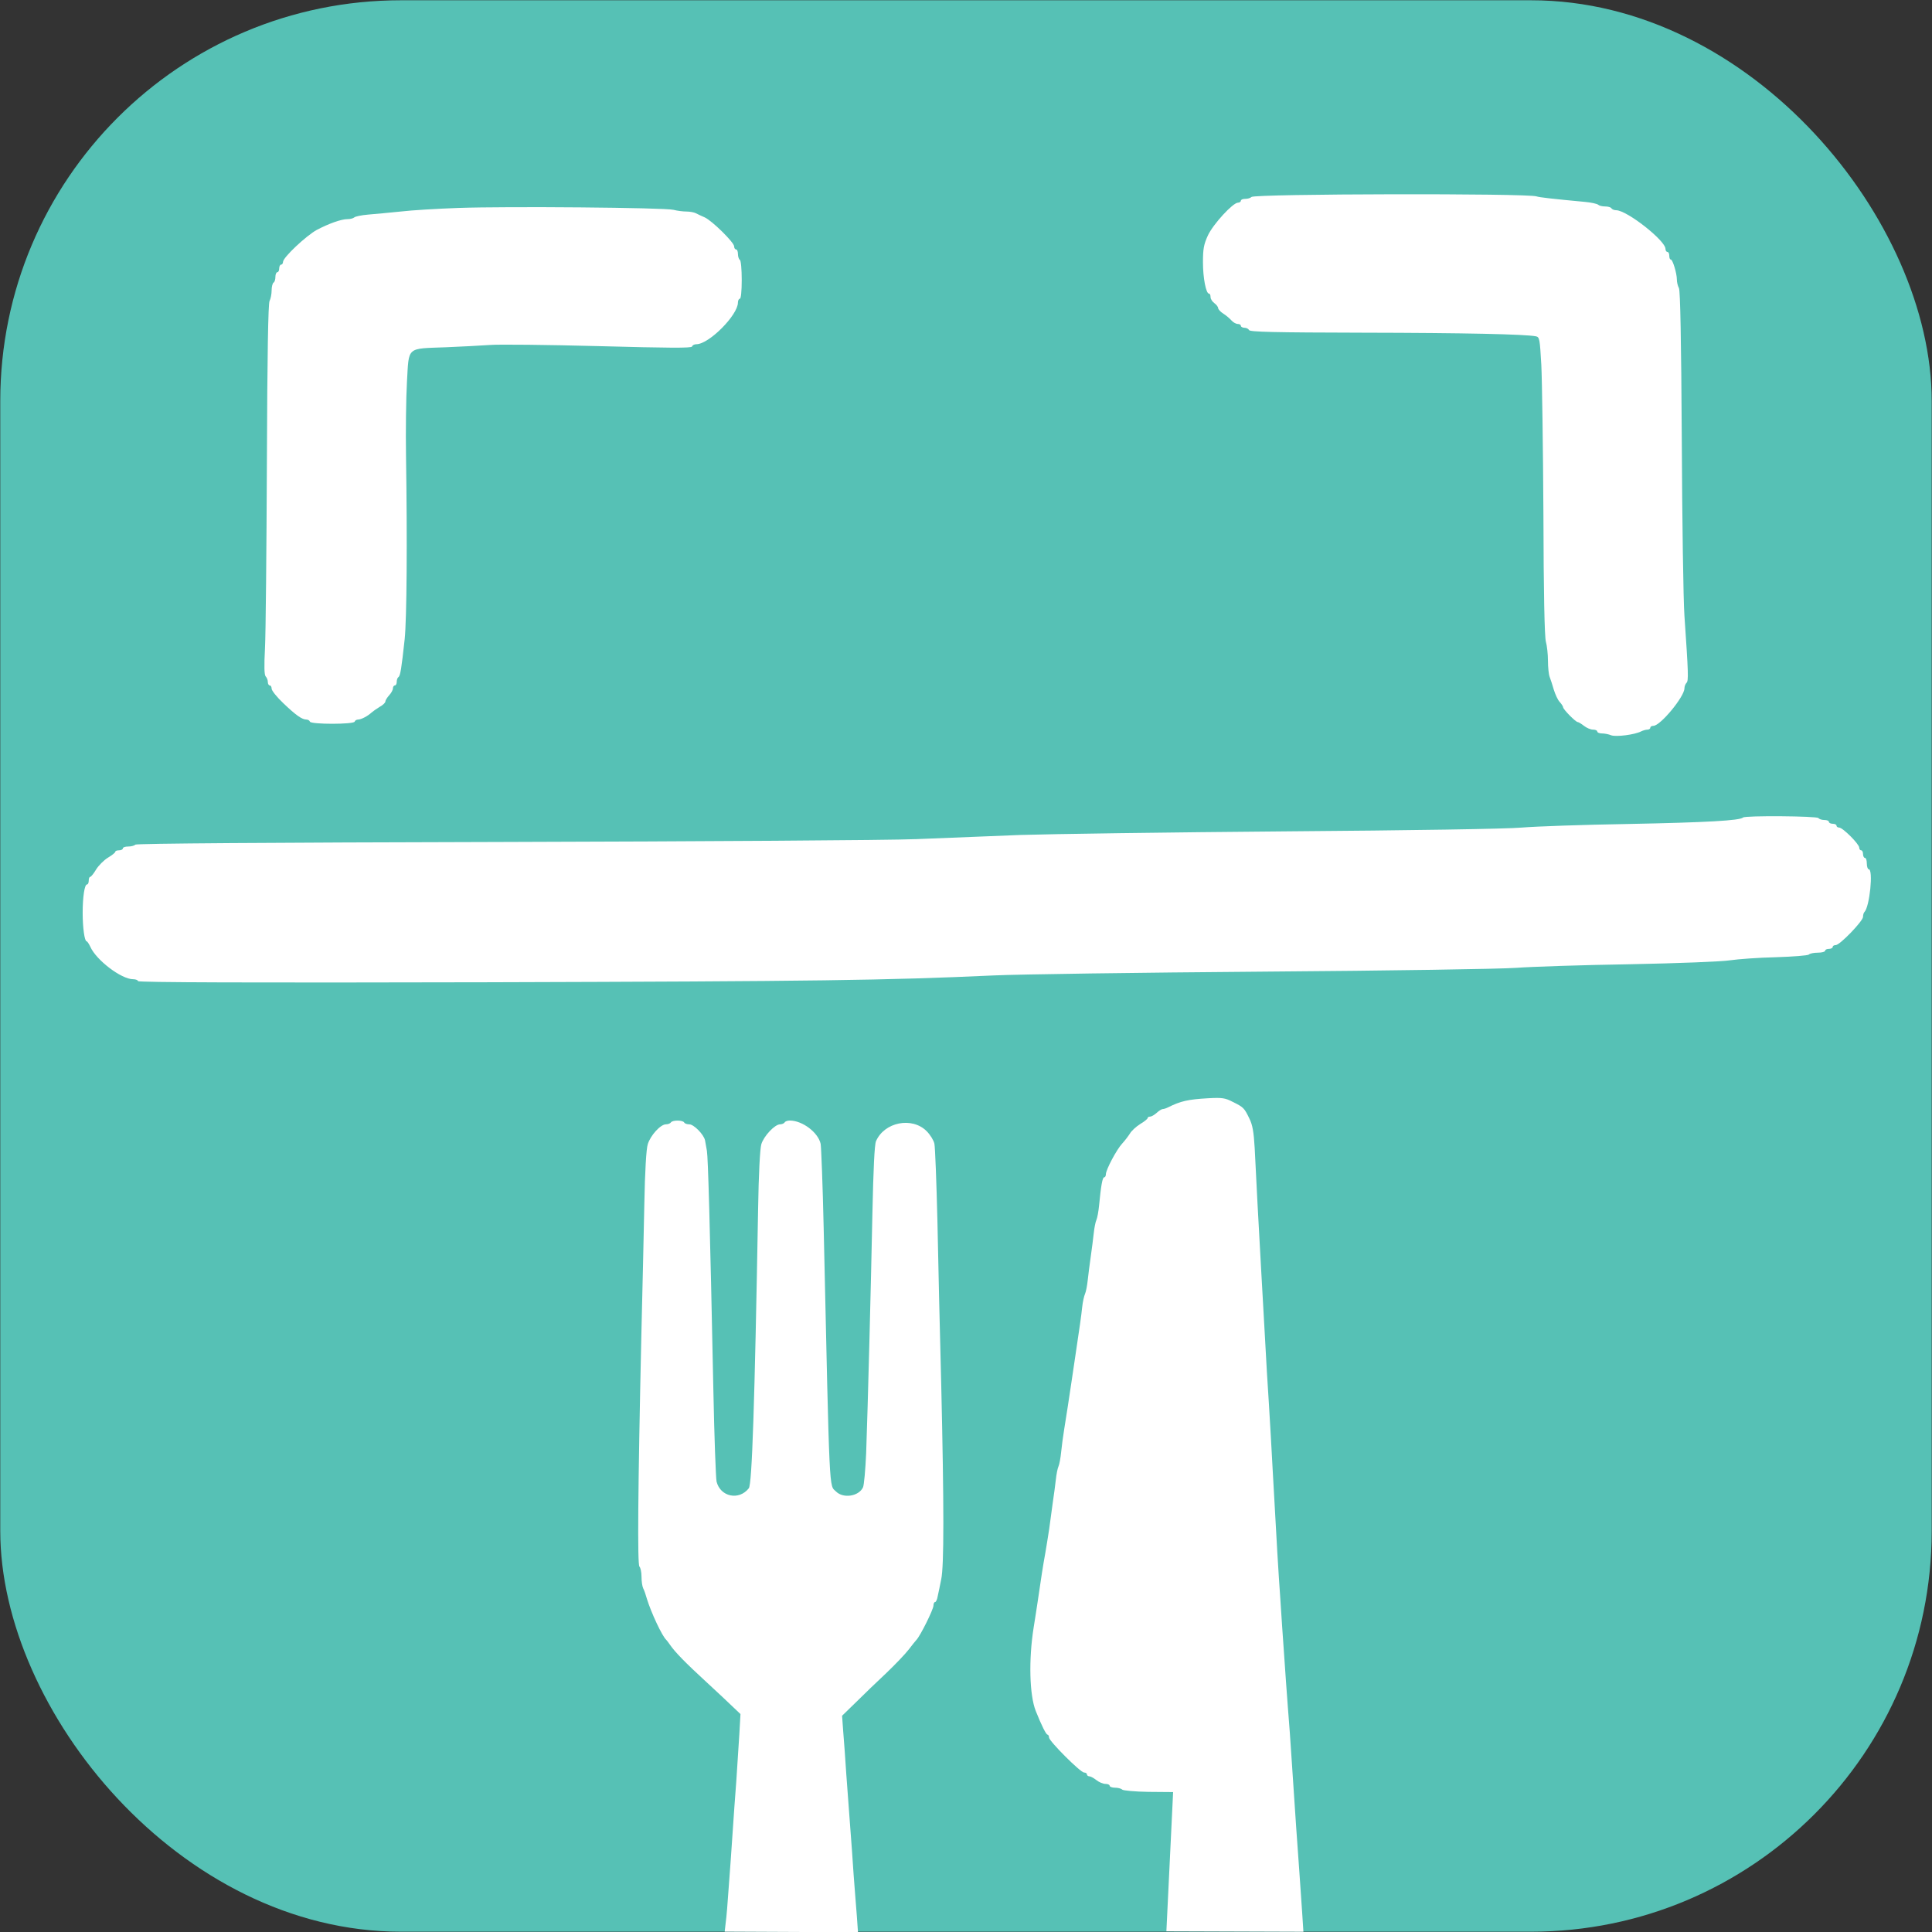
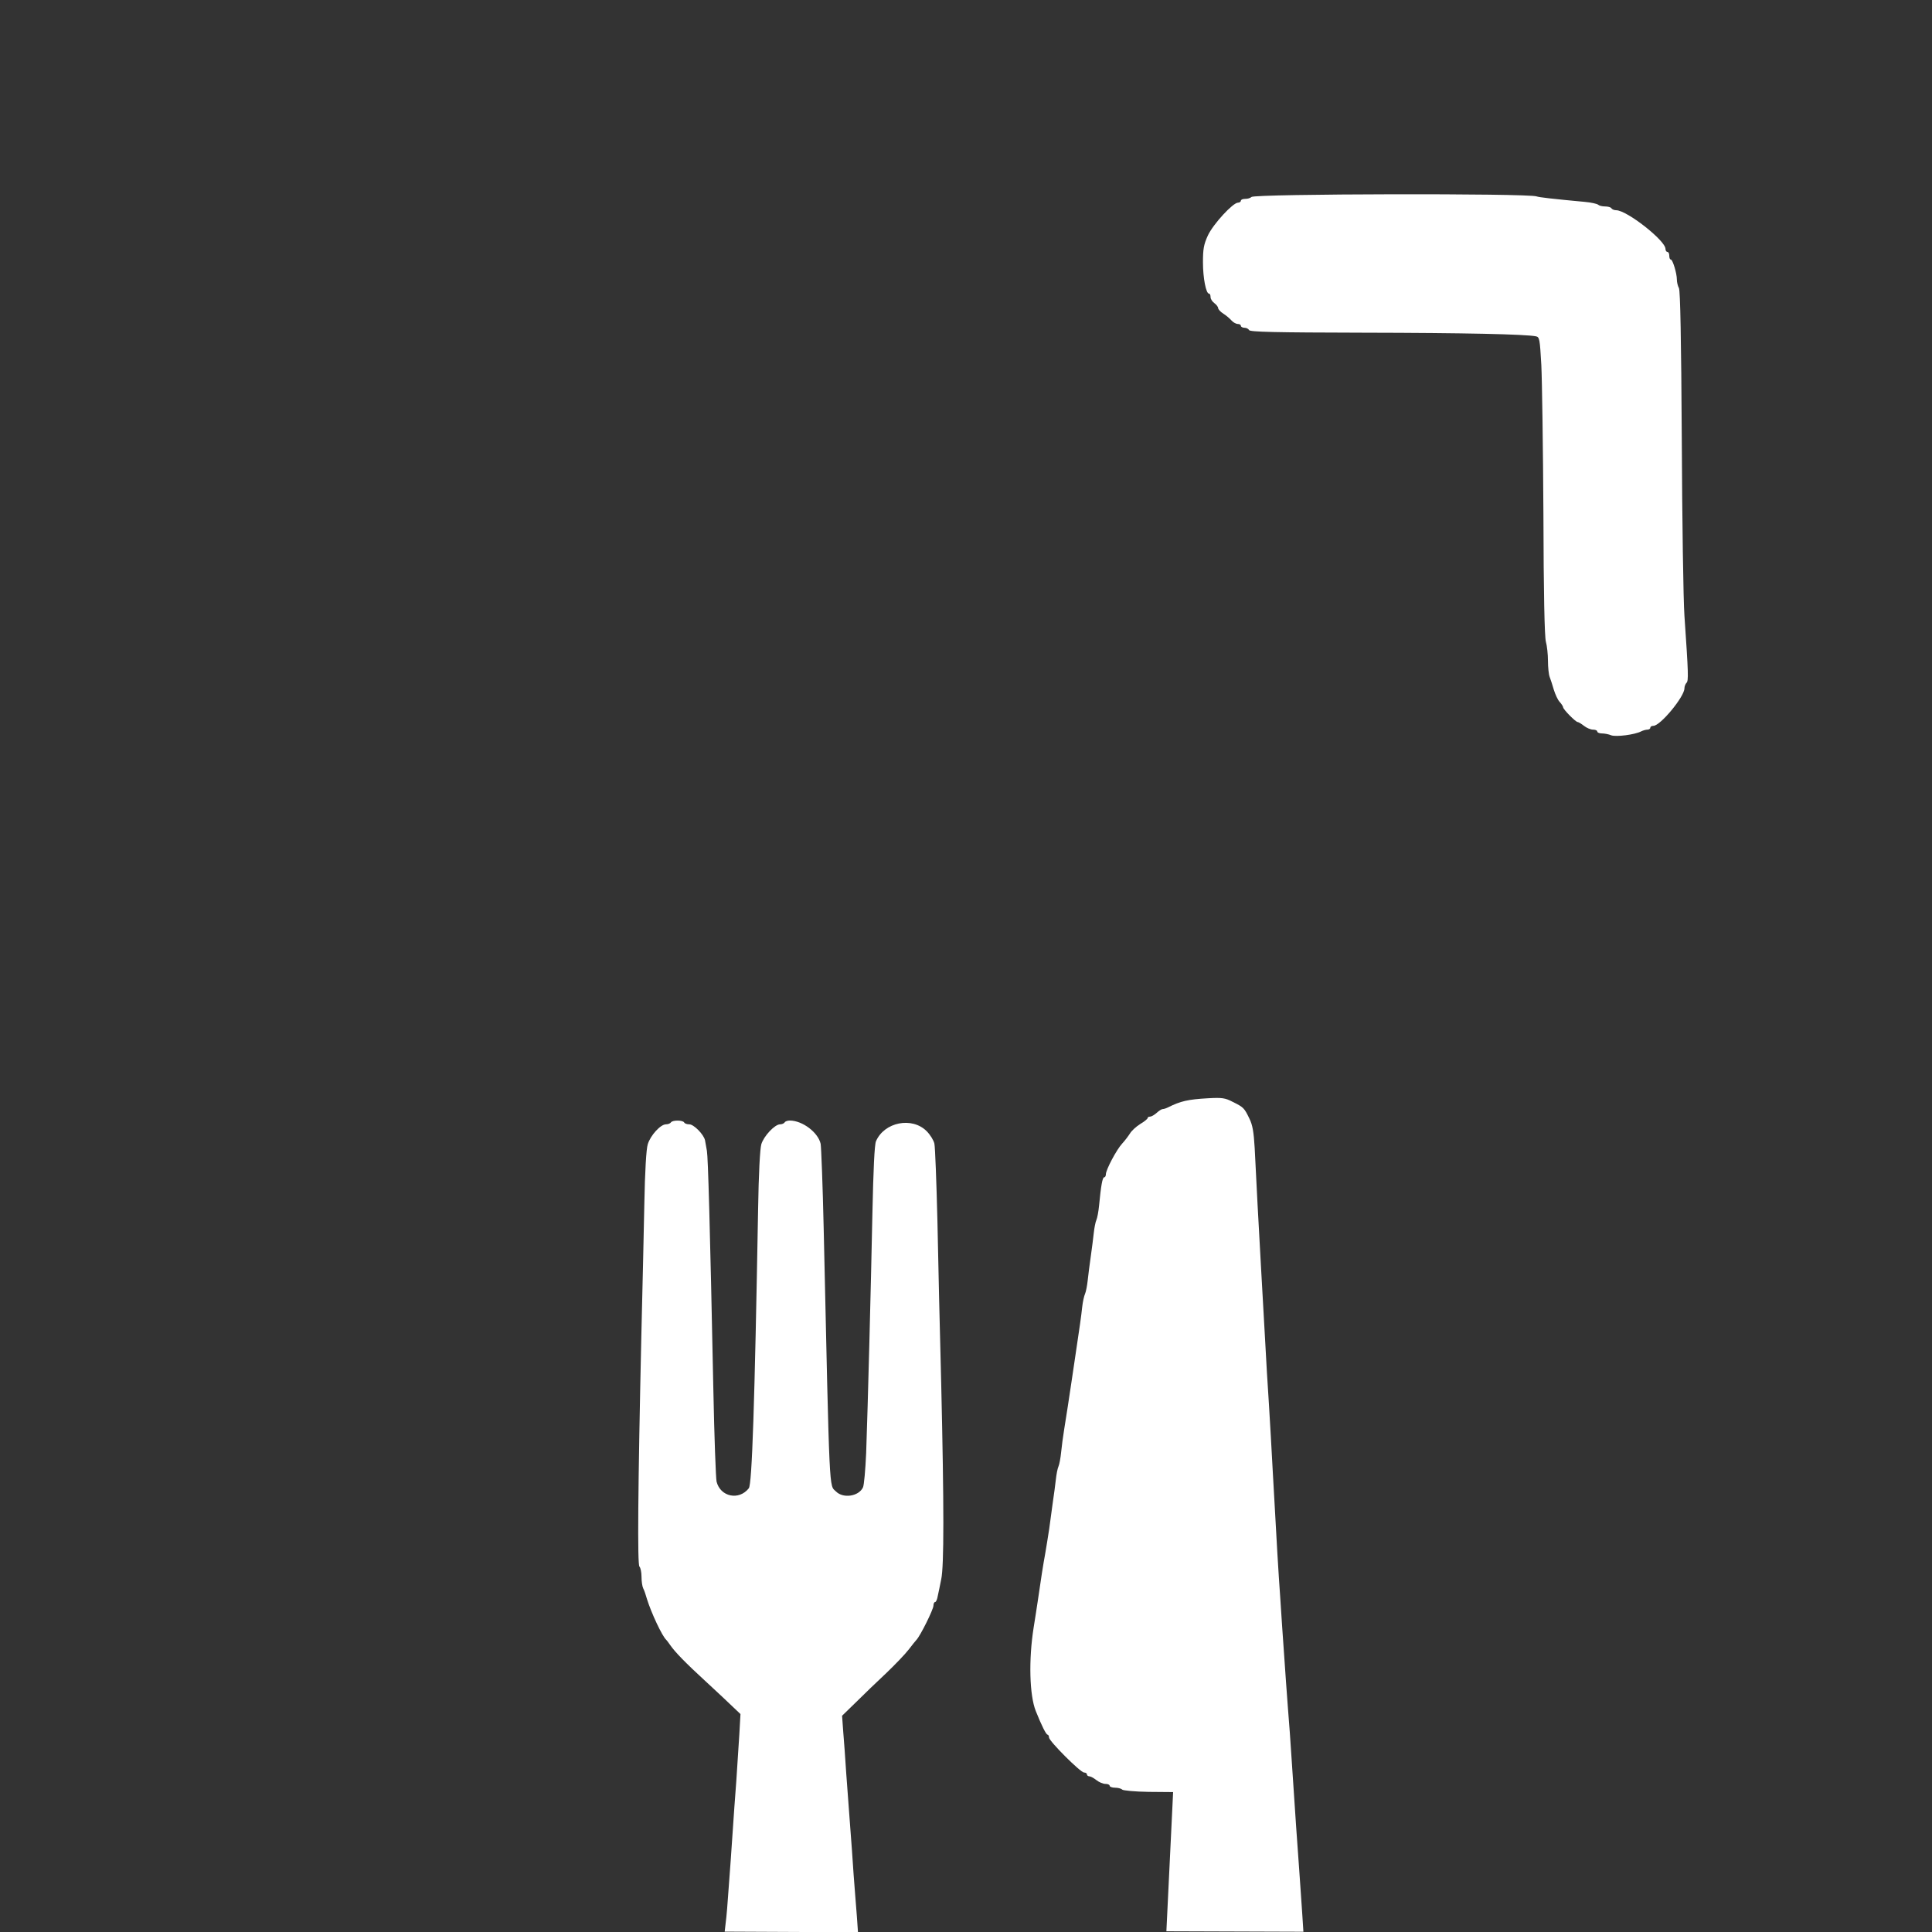
<svg xmlns="http://www.w3.org/2000/svg" id="icon" width="1024pt" height="1024pt" version="1.0" viewBox="0 0 1024 1024">
  <rect x="0" y="0" width="1024" height="1024" fill="#333333" stroke="none" />
-   <rect id="background" x=".142" y=".142" width="1023.7" height="1023.7" ry="212.39" fill="#56c1b5" />
  <g id="logo" style="display:inline">
    <path d="m 384.099,1023.799 0.526,-4.592 c 0.402,-2.713 1.105,-11.152 1.608,-18.889 0.603,-7.736 1.507,-20.396 2.009,-28.132 0.502,-7.736 1.407,-20.396 2.009,-28.132 0.502,-7.736 1.206,-18.889 1.608,-24.817 l 0.603,-10.75 -4.019,-3.818 c -2.11,-2.11 -8.641,-8.138 -14.267,-13.363 -11.052,-10.148 -16.377,-15.674 -18.889,-19.291 -0.904,-1.306 -1.808,-2.512 -2.11,-2.813 -2.21,-1.909 -8.038,-14.468 -10.248,-21.601 -0.603,-2.21 -1.507,-4.823 -2.009,-5.727 -0.502,-1.005 -0.904,-3.717 -0.904,-6.129 0,-2.411 -0.502,-4.823 -1.105,-5.426 -1.105,-1.105 -0.804,-40.792 1.005,-121.87 0.603,-24.013 1.306,-55.963 1.607,-70.833 0.301,-16.477 1.005,-28.735 1.808,-31.146 1.407,-4.622 6.732,-10.55 9.645,-10.55 1.105,0 2.311,-0.502 2.612,-1.005 0.804,-1.306 6.229,-1.306 7.033,0 0.301,0.603 1.507,1.005 2.713,1.005 2.411,0 7.636,5.325 8.339,8.44 0.201,1.105 0.703,3.717 1.005,5.626 0.603,3.517 1.608,37.878 3.416,126.59 0.502,25.118 1.306,47.021 1.708,48.729 2.009,8.038 11.856,10.148 17.08,3.517 1.708,-2.11 3.115,-44.509 4.923,-147.69 0.301,-19.291 1.005,-32.151 1.708,-34.663 1.306,-4.32 7.133,-10.55 9.947,-10.55 1.005,0 2.11,-0.502 2.411,-1.005 0.301,-0.603 1.608,-1.005 2.713,-1.005 6.732,0 15.071,6.33 16.377,12.358 0.301,1.808 1.105,22.003 1.608,44.911 3.215,144.18 2.813,135.64 6.531,139.35 3.818,3.818 11.956,2.612 14.267,-2.11 0.603,-1.105 1.306,-9.344 1.708,-18.185 0.904,-24.917 2.512,-87.712 3.316,-127.1 0.502,-23.309 1.105,-36.572 1.909,-38.28 4.421,-10.148 19.09,-13.061 26.826,-5.325 1.909,1.909 3.717,4.823 4.119,6.631 0.402,1.808 1.105,20.295 1.608,40.993 0.402,20.697 1.306,59.58 2.009,86.406 1.507,64.804 1.507,96.553 0,103.49 -0.603,3.014 -1.407,7.033 -1.808,8.741 -0.301,1.808 -0.904,3.316 -1.407,3.316 -0.502,0 -0.904,0.904 -0.904,1.909 0,2.009 -7.033,16.176 -9.043,18.185 -0.301,0.301 -2.11,2.512 -4.019,5.024 -1.909,2.512 -7.334,8.138 -11.956,12.559 -4.722,4.421 -11.956,11.353 -15.975,15.372 l -7.435,7.234 0.603,8.339 c 0.402,4.521 1.105,14.568 1.608,22.305 0.603,7.736 1.507,19.893 2.009,27.127 0.603,7.234 1.407,19.19 1.909,26.625 0.603,7.435 1.306,17.281 1.708,21.903 l 0.592,8.45" style="display:inline;fill:#ffffff" id="fork" />
    <path d="m 621.774,949.838 -13.033,-0.111 c -7.133,-0.101 -13.463,-0.703 -13.966,-1.206 -0.603,-0.603 -2.311,-1.005 -3.818,-1.005 -1.507,0 -2.813,-0.502 -2.813,-1.005 0,-0.603 -1.005,-1.005 -2.21,-1.005 -1.306,0 -3.416,-0.904 -4.823,-2.009 -1.407,-1.105 -3.115,-2.009 -3.717,-2.009 -0.703,0 -1.306,-0.502 -1.306,-1.005 0,-0.603 -0.703,-1.005 -1.507,-1.005 -1.909,0 -18.587,-16.678 -18.587,-18.587 0,-0.804 -0.402,-1.507 -0.804,-1.507 -0.703,0 -3.115,-4.722 -6.229,-12.559 -3.316,-8.339 -3.818,-27.127 -1.105,-44.208 0.603,-3.918 1.607,-9.947 2.11,-13.564 1.808,-12.559 2.914,-19.592 4.019,-25.62 0.603,-3.316 1.507,-9.243 2.11,-13.061 0.502,-3.918 1.407,-10.248 1.909,-14.066 0.603,-3.918 1.306,-9.344 1.608,-12.057 0.301,-2.813 0.904,-5.928 1.407,-7.033 0.502,-1.105 1.105,-4.521 1.407,-7.535 0.301,-3.014 1.005,-8.44 1.607,-12.057 1.206,-7.435 2.612,-16.578 4.019,-26.123 0.502,-3.617 1.407,-9.746 2.009,-13.564 2.21,-14.769 3.014,-20.295 3.517,-25.118 0.301,-2.813 1.005,-5.928 1.507,-7.033 0.502,-1.105 1.105,-4.32 1.407,-7.033 0.301,-2.813 1.005,-8.44 1.608,-12.559 0.603,-4.119 1.306,-9.846 1.608,-12.559 0.301,-2.813 0.904,-5.928 1.407,-7.033 0.502,-1.105 1.105,-4.521 1.407,-7.535 1.005,-10.55 1.808,-15.071 2.713,-15.071 0.502,0 0.904,-0.703 0.904,-1.608 0,-2.411 5.727,-13.162 8.641,-16.276 1.407,-1.507 3.215,-3.918 4.119,-5.325 0.804,-1.407 3.316,-3.717 5.426,-5.024 2.21,-1.306 3.918,-2.713 3.918,-3.115 0,-0.502 0.603,-0.804 1.306,-0.804 0.703,0 2.311,-0.904 3.517,-2.009 1.206,-1.105 2.612,-2.009 3.215,-2.009 0.603,0 1.808,-0.402 2.813,-0.904 6.631,-3.316 10.55,-4.22 21.2,-4.823 7.334,-0.402 9.043,-0.201 13.061,1.909 5.727,2.813 6.129,3.215 8.841,8.841 1.708,3.416 2.311,7.133 2.813,15.573 0.301,6.028 1.005,19.391 1.507,29.639 0.603,10.248 1.507,26.625 2.009,36.471 0.603,9.746 1.407,25.821 2.009,35.668 0.502,9.746 1.407,25.017 2.009,33.859 0.502,8.841 1.507,24.616 2.009,35.165 2.21,40.189 3.014,53.752 4.019,67.818 0.502,8.038 1.407,21.3 2.009,29.639 0.502,8.239 1.507,20.898 2.009,28.132 0.603,7.133 1.507,19.692 2.009,27.831 2.009,30.644 3.014,44.911 4.019,58.575 0.502,7.736 1.306,18.286 1.608,23.309 l 0.603,9.344 -72.623,-0.248" style="display:inline;fill:#ffffff" id="knive" />
    <path d="m 814.42,104.092 c 1.407,0.502 8.339,1.306 25.62,2.914 3.316,0.301 6.43,1.005 7.033,1.507 0.502,0.502 2.11,0.904 3.617,0.904 1.507,0 3.115,0.402 3.416,1.005 0.301,0.502 1.407,1.005 2.512,1.005 5.626,0 26.123,16.075 26.123,20.496 0,0.904 0.502,1.608 1.005,1.608 0.603,0 1.005,0.904 1.005,2.009 0,1.105 0.301,2.009 0.804,2.009 1.005,0 3.215,7.334 3.215,10.55 0,1.507 0.502,3.517 1.105,4.622 0.703,1.407 1.206,27.127 1.507,80.076 0.201,42.901 0.804,85.1 1.407,93.64 2.11,30.644 2.21,34.361 1.105,35.467 -0.603,0.603 -1.105,1.909 -1.105,2.914 0,4.421 -12.76,19.893 -16.477,19.893 -0.904,0 -1.607,0.402 -1.607,1.005 0,0.502 -0.703,1.005 -1.507,1.005 -0.804,0 -2.311,0.402 -3.316,0.904 -3.416,1.808 -13.262,3.014 -15.875,2.11 -1.407,-0.603 -3.617,-1.005 -5.024,-1.005 -1.306,0 -2.411,-0.502 -2.411,-1.005 0,-0.603 -1.005,-1.005 -2.21,-1.005 -1.306,0 -3.416,-0.904 -4.823,-2.009 -1.407,-1.105 -2.914,-2.009 -3.316,-2.009 -1.105,0 -7.736,-6.732 -7.736,-7.837 0,-0.402 -0.804,-1.708 -1.808,-2.813 -1.005,-1.005 -2.311,-3.918 -3.115,-6.43 -0.703,-2.512 -1.708,-5.526 -2.21,-6.832 -0.502,-1.306 -0.904,-5.124 -0.904,-8.54 0,-3.416 -0.502,-8.038 -1.105,-10.148 -0.703,-2.612 -1.206,-25.62 -1.306,-67.818 -0.201,-35.165 -0.703,-70.531 -1.105,-78.77 -0.804,-13.865 -0.904,-14.87 -2.914,-15.272 -5.928,-1.105 -37.275,-1.808 -91.429,-1.909 -47.222,-0.101 -60.283,-0.402 -60.585,-1.407 -0.301,-0.603 -1.306,-1.206 -2.411,-1.206 -1.005,0 -1.909,-0.502 -1.909,-1.005 0,-0.603 -0.703,-1.005 -1.608,-1.005 -0.904,0 -2.411,-0.804 -3.316,-1.808 -0.904,-1.005 -2.813,-2.713 -4.32,-3.617 -1.607,-1.005 -2.813,-2.411 -2.813,-3.014 0,-0.603 -0.904,-1.808 -2.009,-2.612 -1.105,-0.804 -2.009,-2.21 -2.009,-3.215 0,-1.005 -0.301,-1.808 -0.804,-1.808 -1.608,0 -3.215,-8.339 -3.215,-16.578 0,-7.033 0.402,-9.444 2.612,-14.267 2.813,-6.028 13.262,-17.382 15.975,-17.382 0.804,0 1.507,-0.502 1.507,-1.005 0,-0.603 1.005,-1.005 2.311,-1.005 1.306,0 2.713,-0.402 3.316,-1.005 1.708,-1.708 146.69,-2.009 151.11,-0.301 z" style="display:inline;fill:#ffffff" id="corner-right" />
-     <path d="m 356.963,111.211 c 1.909,0.502 5.024,0.904 6.832,0.904 1.808,0 4.019,0.402 5.024,0.904 0.904,0.502 3.115,1.507 4.722,2.21 3.918,1.808 15.573,13.262 15.573,15.372 0,0.904 0.502,1.608 1.005,1.608 0.603,0 1.005,1.105 1.005,2.411 0,1.407 0.502,2.813 1.005,3.115 0.603,0.301 1.005,5.024 1.005,10.65 0,5.928 -0.402,9.947 -1.005,9.947 -0.502,0 -1.005,0.904 -1.005,2.009 0,6.631 -15.372,22.104 -22.003,22.104 -1.105,0 -2.11,0.502 -2.311,1.206 -0.301,0.904 -12.057,0.804 -49.633,-0.201 -27.027,-0.703 -52.949,-1.005 -57.671,-0.603 -4.722,0.301 -15.071,0.904 -23.109,1.206 -21.2,0.804 -19.592,-0.603 -20.697,18.286 -0.502,8.641 -0.703,26.424 -0.502,39.385 0.703,45.313 0.402,86.004 -0.703,96.955 -1.708,15.774 -2.311,19.492 -3.316,20.195 -0.502,0.301 -0.904,1.407 -0.904,2.512 0,1.005 -0.402,1.909 -1.005,1.909 -0.502,0 -1.005,0.703 -1.005,1.507 0,0.904 -0.904,2.512 -2.009,3.717 -1.105,1.206 -2.009,2.713 -2.009,3.316 0,0.603 -1.306,1.909 -3.014,2.813 -1.608,1.005 -3.517,2.311 -4.32,3.014 -2.009,1.909 -5.526,3.717 -7.133,3.717 -0.804,0 -1.608,0.502 -1.808,1.105 -0.502,1.507 -23.209,1.507 -23.711,0 -0.201,-0.603 -1.005,-1.105 -1.808,-1.105 -2.411,0 -5.626,-2.311 -12.157,-8.54 -3.517,-3.316 -6.33,-6.832 -6.33,-7.837 0,-0.904 -0.402,-1.708 -1.005,-1.708 -0.502,0 -1.005,-0.804 -1.005,-1.808 0,-1.005 -0.502,-2.311 -1.105,-2.914 -0.804,-0.804 -0.904,-5.426 -0.402,-15.071 0.402,-7.636 0.804,-51.643 1.005,-97.86 0.201,-58.173 0.703,-84.698 1.407,-86.104 0.603,-1.206 1.105,-3.617 1.105,-5.626 0,-1.909 0.502,-3.818 1.005,-4.119 0.603,-0.301 1.005,-1.708 1.005,-3.115 0,-1.306 0.502,-2.411 1.005,-2.411 0.603,0 1.005,-0.904 1.005,-2.009 0,-1.105 0.502,-2.009 1.005,-2.009 0.603,0 1.005,-0.703 1.005,-1.407 0,-2.411 12.258,-13.865 17.884,-16.98 6.531,-3.416 12.961,-5.727 16.377,-5.727 1.407,0 2.914,-0.402 3.517,-0.904 0.502,-0.502 3.818,-1.206 7.435,-1.507 3.617,-0.301 11.253,-1.005 17.08,-1.607 5.827,-0.703 19.592,-1.507 30.644,-1.909 25.721,-0.904 109.41,-0.201 114.04,1.005 z" style="display:inline;fill:#ffffff" id="corner-left" />
-     <path d="m 963.833,433.603 c 0.301,0.502 1.708,1.005 3.115,1.005 1.306,0 2.411,0.402 2.411,1.005 0,0.502 0.904,1.005 2.009,1.005 1.105,0 2.009,0.402 2.009,1.005 0,0.502 0.603,1.005 1.407,1.005 1.909,0 10.65,8.741 10.65,10.65 0,0.804 0.502,1.407 1.005,1.407 0.603,0 1.005,0.904 1.005,2.009 0,1.105 0.502,2.009 1.005,2.009 0.603,0 1.005,1.306 1.005,3.014 0,1.608 0.502,3.014 1.005,3.014 2.512,0 0.502,19.994 -2.311,22.707 -0.402,0.402 -0.703,1.507 -0.703,2.512 0,2.21 -12.258,14.97 -14.468,14.97 -0.904,0 -1.608,0.402 -1.608,1.005 0,0.502 -0.904,1.005 -2.009,1.005 -1.105,0 -2.009,0.402 -2.009,1.005 0,0.502 -1.708,1.005 -3.818,1.005 -2.11,0 -4.22,0.402 -4.823,1.005 -0.502,0.502 -8.339,1.105 -17.482,1.407 -9.143,0.201 -19.994,1.005 -24.113,1.608 -4.32,0.703 -27.328,1.608 -53.25,2.11 -25.118,0.402 -52.245,1.306 -60.283,1.909 -8.339,0.603 -66.01,1.507 -134.13,2.009 -65.709,0.502 -129.91,1.407 -142.67,2.009 -57.168,2.612 -93.64,3.115 -268.06,3.617 -126.09,0.301 -185.57,0.1 -185.57,-0.603 0,-0.502 -1.206,-1.005 -2.612,-1.005 -6.229,0 -19.592,-10.148 -22.707,-17.281 -0.703,-1.507 -1.607,-2.813 -1.909,-2.813 -1.105,0 -2.11,-7.133 -2.11,-15.071 0,-8.54 1.005,-15.071 2.311,-15.071 0.502,0 0.904,-0.904 0.904,-2.009 0,-1.105 0.301,-2.009 0.804,-2.009 0.402,0 1.808,-1.708 3.115,-3.918 1.306,-2.11 4.119,-4.923 6.229,-6.229 2.21,-1.306 3.918,-2.713 3.918,-3.115 0,-0.502 0.904,-0.804 2.009,-0.804 1.105,0 2.009,-0.502 2.009,-1.005 0,-0.603 1.306,-1.005 2.813,-1.005 1.507,0 3.215,-0.402 3.818,-1.005 0.603,-0.603 69.828,-1.105 193.81,-1.407 108.21,-0.301 204.86,-0.904 220.03,-1.507 14.97,-0.603 39.787,-1.608 55.26,-2.21 15.473,-0.502 78.77,-1.407 140.66,-1.909 66.211,-0.502 117.65,-1.306 125.09,-2.009 6.933,-0.603 32.452,-1.507 56.767,-1.909 41.093,-0.804 58.876,-1.808 60.484,-3.416 1.105,-1.105 39.284,-0.804 39.988,0.301 z" style="display:inline;fill:#ffffff" id="bar" />
  </g>
</svg>